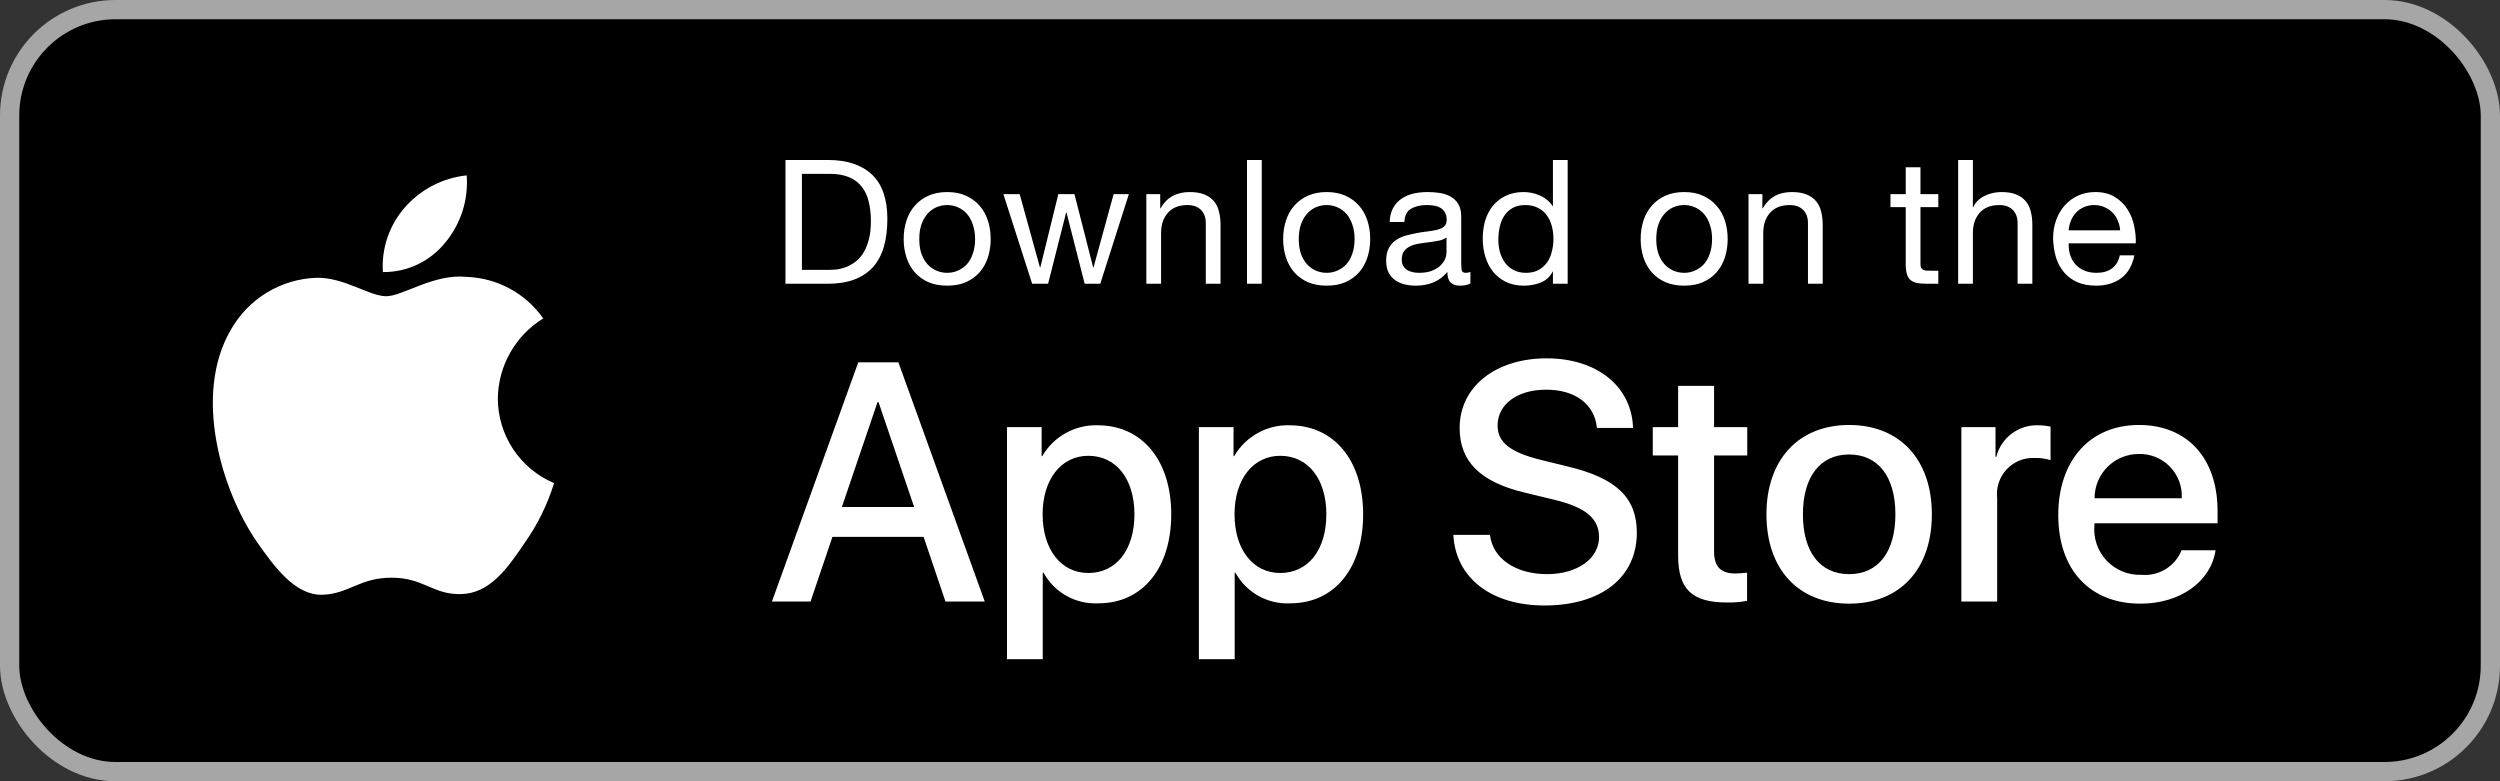
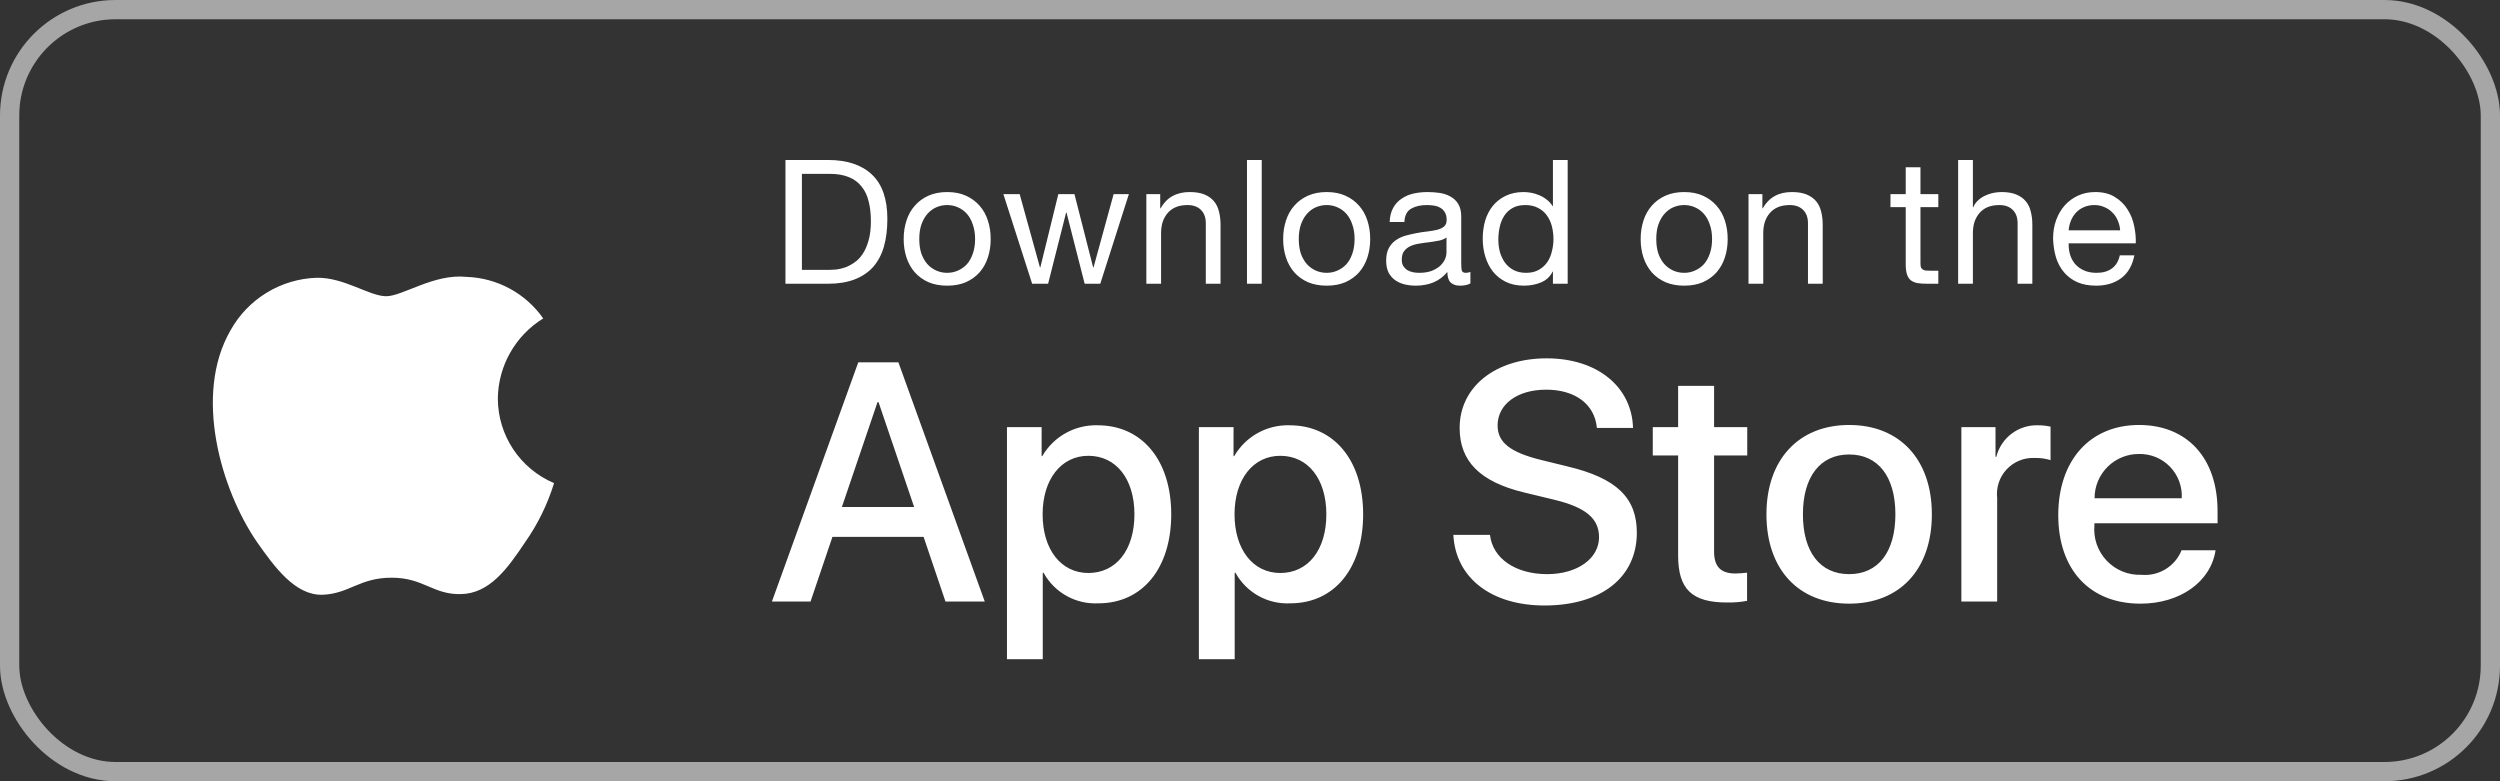
<svg xmlns="http://www.w3.org/2000/svg" width="128" height="40" viewBox="0 0 128 40" fill="none">
  <rect x="0" y="0" width="128" height="40" fill="#333333" stroke="none" />
-   <rect x="0.493" y="0.493" width="127.014" height="39.014" rx="5.423" fill="black" />
  <rect x="0.493" y="0.493" width="127.014" height="39.014" rx="5.423" stroke="#A6A6A6" stroke-width="0.986" />
  <path fill-rule="evenodd" clip-rule="evenodd" d="M25.489 20.398C25.511 18.726 26.388 17.18 27.813 16.304C26.91 15.014 25.451 14.226 23.877 14.176C22.221 14.003 20.616 15.167 19.772 15.167C18.912 15.167 17.613 14.194 16.214 14.222C14.373 14.282 12.699 15.303 11.803 16.912C9.896 20.214 11.319 25.067 13.146 27.736C14.06 29.043 15.128 30.503 16.526 30.451C17.893 30.394 18.404 29.578 20.055 29.578C21.691 29.578 22.17 30.451 23.596 30.418C25.064 30.394 25.988 29.105 26.87 27.786C27.527 26.855 28.032 25.825 28.368 24.736C26.625 23.999 25.491 22.291 25.489 20.398Z" fill="white" />
-   <path fill-rule="evenodd" clip-rule="evenodd" d="M22.796 12.421C23.596 11.46 23.99 10.226 23.895 8.979C22.672 9.107 21.543 9.692 20.732 10.616C19.931 11.527 19.525 12.719 19.604 13.93C20.843 13.943 22.019 13.387 22.796 12.421Z" fill="white" />
  <path d="M41.058 13.818H42.46C42.555 13.818 42.673 13.812 42.815 13.8C42.957 13.782 43.108 13.747 43.268 13.694C43.427 13.634 43.584 13.552 43.738 13.445C43.898 13.339 44.04 13.194 44.164 13.01C44.288 12.827 44.389 12.599 44.466 12.327C44.548 12.049 44.59 11.714 44.59 11.324C44.59 10.945 44.551 10.608 44.475 10.312C44.404 10.011 44.282 9.756 44.111 9.549C43.945 9.336 43.729 9.176 43.463 9.07C43.197 8.957 42.868 8.901 42.478 8.901H41.058V13.818ZM40.215 8.191H42.389C43.365 8.191 44.117 8.44 44.643 8.937C45.17 9.434 45.433 10.191 45.433 11.209C45.433 11.741 45.374 12.214 45.256 12.629C45.137 13.037 44.954 13.383 44.705 13.667C44.457 13.945 44.14 14.158 43.756 14.306C43.371 14.454 42.916 14.528 42.389 14.528H40.215V8.191ZM47.067 12.238C47.067 12.516 47.102 12.765 47.173 12.984C47.25 13.197 47.354 13.377 47.484 13.525C47.614 13.667 47.765 13.776 47.937 13.853C48.114 13.93 48.3 13.969 48.496 13.969C48.691 13.969 48.874 13.93 49.046 13.853C49.224 13.776 49.377 13.667 49.508 13.525C49.638 13.377 49.738 13.197 49.809 12.984C49.886 12.765 49.925 12.516 49.925 12.238C49.925 11.96 49.886 11.714 49.809 11.502C49.738 11.283 49.638 11.099 49.508 10.951C49.377 10.803 49.224 10.691 49.046 10.614C48.874 10.537 48.691 10.499 48.496 10.499C48.3 10.499 48.114 10.537 47.937 10.614C47.765 10.691 47.614 10.803 47.484 10.951C47.354 11.099 47.25 11.283 47.173 11.502C47.102 11.714 47.067 11.96 47.067 12.238ZM46.268 12.238C46.268 11.901 46.316 11.587 46.41 11.297C46.505 11.002 46.647 10.747 46.836 10.534C47.026 10.315 47.259 10.144 47.537 10.019C47.815 9.895 48.135 9.833 48.496 9.833C48.863 9.833 49.182 9.895 49.454 10.019C49.732 10.144 49.966 10.315 50.155 10.534C50.345 10.747 50.487 11.002 50.581 11.297C50.676 11.587 50.723 11.901 50.723 12.238C50.723 12.575 50.676 12.889 50.581 13.179C50.487 13.469 50.345 13.723 50.155 13.942C49.966 14.155 49.732 14.324 49.454 14.448C49.182 14.566 48.863 14.626 48.496 14.626C48.135 14.626 47.815 14.566 47.537 14.448C47.259 14.324 47.026 14.155 46.836 13.942C46.647 13.723 46.505 13.469 46.41 13.179C46.316 12.889 46.268 12.575 46.268 12.238ZM56.334 14.528H55.535L54.604 10.88H54.586L53.663 14.528H52.846L51.373 9.94H52.207L53.246 13.694H53.264L54.186 9.94H55.012L55.97 13.694H55.988L57.017 9.94H57.798L56.334 14.528ZM58.693 9.94H59.403V10.667H59.421C59.734 10.111 60.231 9.833 60.912 9.833C61.214 9.833 61.465 9.874 61.666 9.957C61.867 10.04 62.03 10.155 62.154 10.303C62.279 10.451 62.364 10.629 62.412 10.836C62.465 11.037 62.492 11.262 62.492 11.51V14.528H61.737V11.422C61.737 11.138 61.654 10.913 61.489 10.747C61.323 10.582 61.095 10.499 60.805 10.499C60.575 10.499 60.373 10.534 60.202 10.605C60.036 10.676 59.897 10.777 59.785 10.907C59.672 11.037 59.587 11.191 59.527 11.368C59.474 11.54 59.447 11.729 59.447 11.936V14.528H58.693V9.94ZM63.846 8.191H64.601V14.528H63.846V8.191ZM66.497 12.238C66.497 12.516 66.533 12.765 66.604 12.984C66.681 13.197 66.784 13.377 66.914 13.525C67.044 13.667 67.195 13.776 67.367 13.853C67.544 13.93 67.731 13.969 67.926 13.969C68.121 13.969 68.305 13.93 68.476 13.853C68.654 13.776 68.808 13.667 68.938 13.525C69.068 13.377 69.168 13.197 69.24 12.984C69.316 12.765 69.355 12.516 69.355 12.238C69.355 11.96 69.316 11.714 69.24 11.502C69.168 11.283 69.068 11.099 68.938 10.951C68.808 10.803 68.654 10.691 68.476 10.614C68.305 10.537 68.121 10.499 67.926 10.499C67.731 10.499 67.544 10.537 67.367 10.614C67.195 10.691 67.044 10.803 66.914 10.951C66.784 11.099 66.681 11.283 66.604 11.502C66.533 11.714 66.497 11.96 66.497 12.238ZM65.698 12.238C65.698 11.901 65.746 11.587 65.84 11.297C65.935 11.002 66.077 10.747 66.266 10.534C66.456 10.315 66.689 10.144 66.968 10.019C67.246 9.895 67.565 9.833 67.926 9.833C68.293 9.833 68.612 9.895 68.885 10.019C69.163 10.144 69.396 10.315 69.586 10.534C69.775 10.747 69.917 11.002 70.012 11.297C70.106 11.587 70.154 11.901 70.154 12.238C70.154 12.575 70.106 12.889 70.012 13.179C69.917 13.469 69.775 13.723 69.586 13.942C69.396 14.155 69.163 14.324 68.885 14.448C68.612 14.566 68.293 14.626 67.926 14.626C67.565 14.626 67.246 14.566 66.968 14.448C66.689 14.324 66.456 14.155 66.266 13.942C66.077 13.723 65.935 13.469 65.84 13.179C65.746 12.889 65.698 12.575 65.698 12.238ZM75.285 14.51C75.155 14.587 74.975 14.626 74.744 14.626C74.549 14.626 74.392 14.572 74.273 14.466C74.161 14.353 74.105 14.173 74.105 13.924C73.898 14.173 73.655 14.353 73.377 14.466C73.105 14.572 72.809 14.626 72.49 14.626C72.282 14.626 72.084 14.602 71.895 14.555C71.712 14.507 71.552 14.433 71.416 14.333C71.28 14.232 71.17 14.102 71.087 13.942C71.01 13.776 70.972 13.578 70.972 13.348C70.972 13.087 71.016 12.874 71.105 12.709C71.194 12.543 71.309 12.41 71.451 12.309C71.599 12.203 71.765 12.123 71.948 12.069C72.138 12.016 72.33 11.972 72.525 11.936C72.732 11.895 72.927 11.865 73.111 11.848C73.3 11.824 73.466 11.794 73.608 11.759C73.75 11.717 73.862 11.661 73.945 11.59C74.028 11.513 74.069 11.404 74.069 11.262C74.069 11.096 74.037 10.963 73.972 10.863C73.912 10.762 73.833 10.685 73.732 10.632C73.637 10.579 73.528 10.543 73.404 10.525C73.285 10.508 73.167 10.499 73.049 10.499C72.729 10.499 72.463 10.561 72.25 10.685C72.037 10.803 71.922 11.031 71.904 11.368H71.15C71.161 11.084 71.221 10.845 71.327 10.65C71.433 10.454 71.576 10.297 71.753 10.179C71.93 10.055 72.132 9.966 72.356 9.913C72.587 9.86 72.833 9.833 73.093 9.833C73.3 9.833 73.504 9.848 73.705 9.877C73.912 9.907 74.099 9.969 74.264 10.064C74.43 10.153 74.563 10.28 74.664 10.445C74.764 10.611 74.815 10.827 74.815 11.093V13.454C74.815 13.632 74.824 13.762 74.841 13.845C74.865 13.927 74.936 13.969 75.054 13.969C75.12 13.969 75.196 13.954 75.285 13.924V14.51ZM74.06 12.158C73.966 12.229 73.841 12.283 73.688 12.318C73.534 12.348 73.371 12.374 73.2 12.398C73.034 12.416 72.865 12.439 72.694 12.469C72.522 12.492 72.368 12.534 72.232 12.593C72.096 12.652 71.984 12.738 71.895 12.851C71.812 12.957 71.771 13.105 71.771 13.294C71.771 13.418 71.794 13.525 71.842 13.614C71.895 13.697 71.96 13.765 72.037 13.818C72.12 13.871 72.215 13.91 72.321 13.933C72.427 13.957 72.54 13.969 72.658 13.969C72.907 13.969 73.12 13.936 73.297 13.871C73.475 13.8 73.62 13.714 73.732 13.614C73.844 13.507 73.927 13.395 73.981 13.277C74.034 13.152 74.06 13.037 74.06 12.93V12.158ZM76.715 12.274C76.715 12.487 76.742 12.697 76.795 12.904C76.854 13.105 76.94 13.285 77.052 13.445C77.171 13.605 77.318 13.732 77.496 13.827C77.679 13.921 77.892 13.969 78.135 13.969C78.389 13.969 78.605 13.918 78.783 13.818C78.96 13.717 79.105 13.587 79.218 13.427C79.33 13.262 79.41 13.075 79.457 12.868C79.51 12.661 79.537 12.451 79.537 12.238C79.537 12.013 79.51 11.797 79.457 11.59C79.404 11.377 79.318 11.191 79.2 11.031C79.088 10.871 78.94 10.744 78.756 10.65C78.573 10.549 78.351 10.499 78.091 10.499C77.836 10.499 77.62 10.549 77.443 10.65C77.265 10.75 77.123 10.883 77.017 11.049C76.91 11.215 76.833 11.404 76.786 11.617C76.739 11.83 76.715 12.049 76.715 12.274ZM80.265 14.528H79.51V13.907H79.493C79.368 14.161 79.173 14.344 78.907 14.457C78.641 14.569 78.348 14.626 78.028 14.626C77.673 14.626 77.363 14.56 77.097 14.43C76.836 14.3 76.617 14.126 76.44 13.907C76.268 13.688 76.138 13.433 76.049 13.143C75.961 12.854 75.916 12.546 75.916 12.22C75.916 11.895 75.958 11.587 76.04 11.297C76.129 11.008 76.259 10.756 76.431 10.543C76.608 10.324 76.827 10.153 77.088 10.028C77.354 9.898 77.662 9.833 78.011 9.833C78.129 9.833 78.256 9.845 78.392 9.869C78.528 9.892 78.664 9.934 78.8 9.993C78.937 10.046 79.064 10.12 79.182 10.215C79.306 10.303 79.41 10.416 79.493 10.552H79.51V8.191H80.265V14.528ZM84.801 12.238C84.801 12.516 84.836 12.765 84.907 12.984C84.984 13.197 85.088 13.377 85.218 13.525C85.348 13.667 85.499 13.776 85.67 13.853C85.848 13.93 86.034 13.969 86.23 13.969C86.425 13.969 86.608 13.93 86.78 13.853C86.957 13.776 87.111 13.667 87.241 13.525C87.371 13.377 87.472 13.197 87.543 12.984C87.62 12.765 87.658 12.516 87.658 12.238C87.658 11.96 87.62 11.714 87.543 11.502C87.472 11.283 87.371 11.099 87.241 10.951C87.111 10.803 86.957 10.691 86.78 10.614C86.608 10.537 86.425 10.499 86.23 10.499C86.034 10.499 85.848 10.537 85.67 10.614C85.499 10.691 85.348 10.803 85.218 10.951C85.088 11.099 84.984 11.283 84.907 11.502C84.836 11.714 84.801 11.96 84.801 12.238ZM84.002 12.238C84.002 11.901 84.049 11.587 84.144 11.297C84.239 11.002 84.381 10.747 84.57 10.534C84.759 10.315 84.993 10.144 85.271 10.019C85.549 9.895 85.869 9.833 86.23 9.833C86.596 9.833 86.916 9.895 87.188 10.019C87.466 10.144 87.7 10.315 87.889 10.534C88.079 10.747 88.221 11.002 88.315 11.297C88.41 11.587 88.457 11.901 88.457 12.238C88.457 12.575 88.41 12.889 88.315 13.179C88.221 13.469 88.079 13.723 87.889 13.942C87.7 14.155 87.466 14.324 87.188 14.448C86.916 14.566 86.596 14.626 86.23 14.626C85.869 14.626 85.549 14.566 85.271 14.448C84.993 14.324 84.759 14.155 84.57 13.942C84.381 13.723 84.239 13.469 84.144 13.179C84.049 12.889 84.002 12.575 84.002 12.238ZM89.524 9.94H90.234V10.667H90.252C90.565 10.111 91.062 9.833 91.743 9.833C92.044 9.833 92.296 9.874 92.497 9.957C92.698 10.04 92.861 10.155 92.985 10.303C93.109 10.451 93.195 10.629 93.243 10.836C93.296 11.037 93.322 11.262 93.322 11.51V14.528H92.568V11.422C92.568 11.138 92.485 10.913 92.32 10.747C92.154 10.582 91.926 10.499 91.636 10.499C91.406 10.499 91.204 10.534 91.033 10.605C90.867 10.676 90.728 10.777 90.616 10.907C90.503 11.037 90.417 11.191 90.358 11.368C90.305 11.54 90.278 11.729 90.278 11.936V14.528H89.524V9.94ZM98.328 9.94H99.242V10.605H98.328V13.454C98.328 13.543 98.334 13.614 98.345 13.667C98.363 13.72 98.393 13.762 98.434 13.791C98.476 13.821 98.532 13.841 98.603 13.853C98.68 13.859 98.777 13.862 98.896 13.862H99.242V14.528H98.665C98.47 14.528 98.301 14.516 98.159 14.492C98.023 14.463 97.911 14.412 97.822 14.341C97.739 14.271 97.677 14.17 97.635 14.04C97.594 13.91 97.573 13.738 97.573 13.525V10.605H96.792V9.94H97.573V8.564H98.328V9.94ZM100.257 8.191H101.012V10.614H101.029C101.089 10.472 101.171 10.354 101.278 10.259C101.384 10.159 101.503 10.079 101.633 10.019C101.769 9.954 101.908 9.907 102.05 9.877C102.198 9.848 102.34 9.833 102.476 9.833C102.778 9.833 103.029 9.874 103.23 9.957C103.432 10.04 103.594 10.155 103.718 10.303C103.843 10.451 103.929 10.629 103.976 10.836C104.029 11.037 104.056 11.262 104.056 11.51V14.528H103.301V11.422C103.301 11.138 103.219 10.913 103.053 10.747C102.887 10.582 102.659 10.499 102.37 10.499C102.139 10.499 101.938 10.534 101.766 10.605C101.6 10.676 101.461 10.777 101.349 10.907C101.237 11.037 101.151 11.191 101.092 11.368C101.038 11.54 101.012 11.729 101.012 11.936V14.528H100.257V8.191ZM108.552 11.794C108.54 11.617 108.499 11.448 108.428 11.289C108.363 11.129 108.271 10.993 108.153 10.88C108.04 10.762 107.904 10.67 107.745 10.605C107.591 10.534 107.419 10.499 107.23 10.499C107.035 10.499 106.857 10.534 106.697 10.605C106.544 10.67 106.41 10.762 106.298 10.88C106.186 10.999 106.097 11.138 106.032 11.297C105.967 11.451 105.928 11.617 105.916 11.794H108.552ZM109.28 13.072C109.179 13.587 108.958 13.975 108.614 14.235C108.271 14.495 107.839 14.626 107.319 14.626C106.952 14.626 106.632 14.566 106.36 14.448C106.094 14.33 105.869 14.164 105.686 13.951C105.502 13.738 105.363 13.484 105.269 13.188C105.18 12.892 105.13 12.569 105.118 12.22C105.118 11.871 105.171 11.552 105.277 11.262C105.384 10.972 105.532 10.72 105.721 10.508C105.916 10.295 106.144 10.129 106.405 10.011C106.671 9.892 106.961 9.833 107.274 9.833C107.683 9.833 108.02 9.919 108.286 10.09C108.558 10.256 108.774 10.469 108.934 10.729C109.1 10.99 109.212 11.274 109.271 11.581C109.336 11.889 109.363 12.182 109.351 12.46H105.916C105.911 12.661 105.934 12.854 105.987 13.037C106.041 13.214 106.126 13.374 106.245 13.516C106.363 13.652 106.514 13.762 106.697 13.845C106.881 13.927 107.097 13.969 107.345 13.969C107.665 13.969 107.925 13.895 108.126 13.747C108.333 13.599 108.469 13.374 108.535 13.072H109.28Z" fill="white" />
  <path d="M56.207 21.775C58.473 21.775 59.967 23.567 59.967 26.333C59.967 29.108 58.482 30.89 56.241 30.89C55.083 30.951 53.992 30.344 53.432 29.328H53.389V33.75H51.557V21.869H53.331V23.354H53.364C53.949 22.344 55.041 21.738 56.207 21.775ZM66.033 21.775C68.299 21.775 69.793 23.567 69.793 26.333C69.793 29.108 68.308 30.89 66.067 30.89C64.909 30.951 63.818 30.344 63.258 29.328H63.216V33.75H61.383V21.869H63.157V23.354H63.191C63.775 22.344 64.867 21.738 66.033 21.775ZM79.19 18.347C81.777 18.347 83.551 19.798 83.611 21.911H81.761C81.65 20.689 80.64 19.951 79.164 19.951C77.687 19.951 76.677 20.698 76.677 21.784C76.677 22.65 77.322 23.159 78.901 23.549L80.25 23.88C82.762 24.475 83.806 25.484 83.806 27.275C83.806 29.566 81.981 31.001 79.079 31.001C76.363 31.001 74.53 29.599 74.411 27.385L76.287 27.385C76.423 28.599 77.603 29.396 79.215 29.396C80.759 29.396 81.871 28.599 81.871 27.504C81.871 26.554 81.2 25.985 79.613 25.595L78.026 25.212C75.778 24.669 74.734 23.617 74.734 21.911C74.734 19.798 76.575 18.347 79.19 18.347ZM94.676 21.759C97.265 21.759 98.911 23.524 98.911 26.333C98.911 29.15 97.273 30.907 94.676 30.907C92.08 30.907 90.442 29.15 90.442 26.333C90.442 23.524 92.096 21.759 94.676 21.759ZM109.516 21.759C111.986 21.759 113.539 23.456 113.539 26.163V26.791H107.233V26.901C107.175 27.566 107.404 28.224 107.864 28.708C108.323 29.192 108.968 29.455 109.635 29.43C110.524 29.513 111.363 29.003 111.697 28.174L113.437 28.174C113.19 29.795 111.612 30.907 109.593 30.907C106.996 30.907 105.383 29.167 105.383 26.375C105.383 23.575 107.004 21.759 109.516 21.759ZM87.761 19.756V21.869H89.459V23.32H87.761V28.242C87.761 29.006 88.101 29.363 88.847 29.363C89.049 29.359 89.25 29.345 89.45 29.32V30.763C89.115 30.826 88.773 30.854 88.432 30.848C86.625 30.848 85.92 30.169 85.92 28.437V23.32H84.622V21.869H85.92V19.756H87.761ZM45.998 18.551L50.419 30.797H48.408L47.288 27.487H42.621L41.5 30.797H39.523L43.944 18.551H45.998ZM104.36 21.775C104.571 21.775 104.782 21.798 104.988 21.844V23.558C104.721 23.476 104.443 23.439 104.164 23.447C103.626 23.425 103.104 23.64 102.737 24.035C102.37 24.43 102.194 24.965 102.255 25.501V30.797H100.422V21.869H102.17V23.388H102.212C102.456 22.41 103.352 21.737 104.36 21.775ZM94.676 23.269C93.191 23.269 92.309 24.415 92.309 26.333C92.309 28.268 93.191 29.396 94.676 29.396C96.161 29.396 97.044 28.268 97.044 26.333C97.044 24.406 96.161 23.269 94.676 23.269ZM55.724 23.337C54.324 23.337 53.382 24.551 53.382 26.333C53.382 28.132 54.324 29.337 55.724 29.337C57.149 29.337 58.083 28.157 58.083 26.333C58.083 24.526 57.149 23.337 55.724 23.337ZM65.55 23.337C64.15 23.337 63.208 24.551 63.208 26.333C63.208 28.132 64.15 29.337 65.55 29.337C66.975 29.337 67.909 28.157 67.909 26.333C67.909 24.526 66.975 23.337 65.55 23.337ZM44.98 20.588H44.929L43.104 25.959H46.804L44.98 20.588ZM109.516 23.244C108.913 23.24 108.334 23.478 107.907 23.903C107.48 24.329 107.24 24.907 107.242 25.51H111.705C111.739 24.913 111.521 24.329 111.106 23.898C110.69 23.468 110.114 23.231 109.516 23.244Z" fill="white" />
</svg>